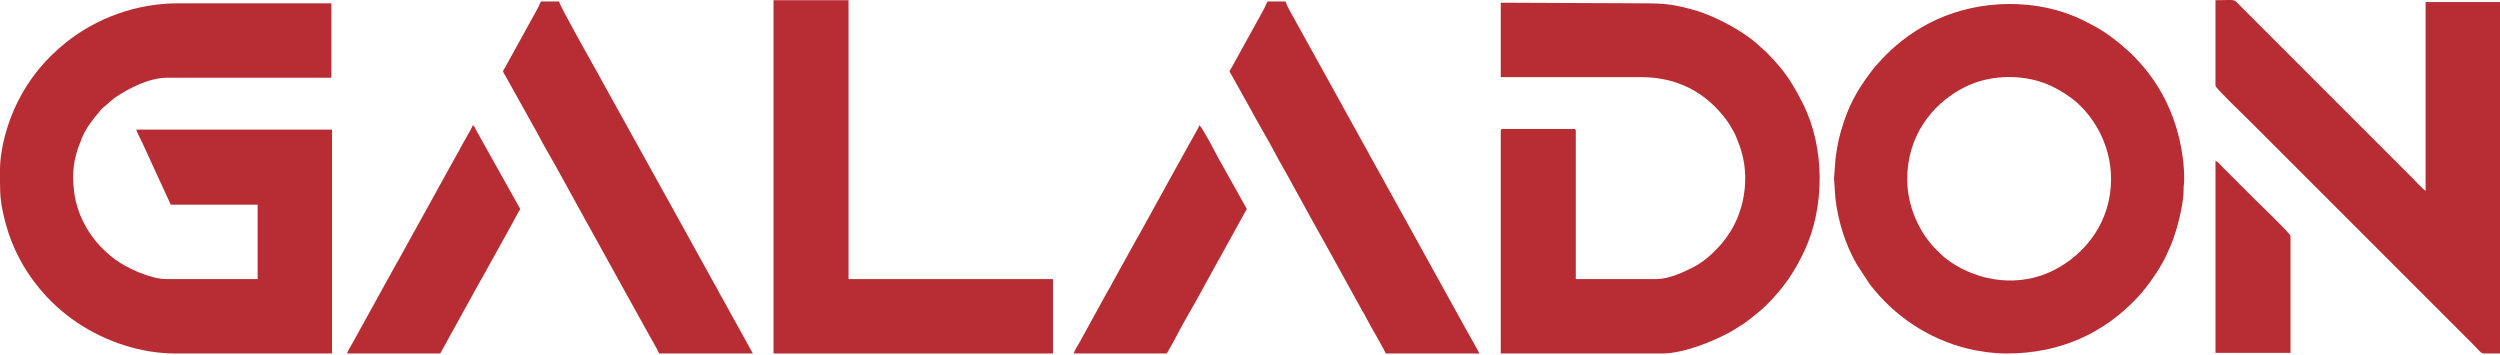
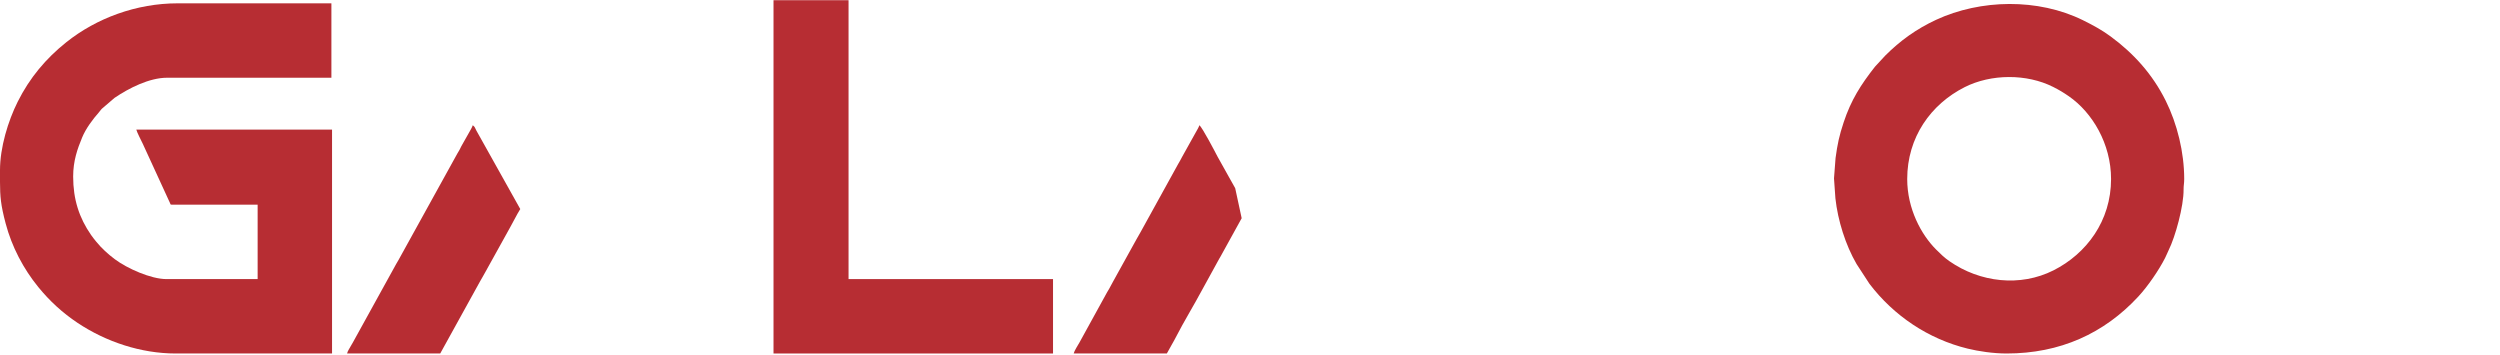
<svg xmlns="http://www.w3.org/2000/svg" width="148" height="21" viewBox="0 0 148 21" fill="none">
  <path fill-rule="evenodd" clip-rule="evenodd" d="M0 10.081V10.144V10.776C0.004 11.639 0.043 12.128 0.334 13.227C0.7 14.61 1.382 15.909 2.267 16.994C2.94 17.82 3.704 18.522 4.591 19.113C6.272 20.233 8.338 20.927 10.402 20.927H19.657V7.674H8.07C8.106 7.83 8.358 8.314 8.453 8.513L10.061 12.013C10.104 12.09 10.066 12.117 10.18 12.117H15.252V16.522H9.847C8.942 16.522 7.529 15.894 6.801 15.348C6.391 15.041 6.015 14.7 5.696 14.306C5.587 14.172 5.492 14.056 5.39 13.909C4.687 12.896 4.331 11.807 4.331 10.451C4.331 9.514 4.585 8.81 4.865 8.134C5.081 7.613 5.486 7.066 5.858 6.647C5.933 6.563 5.941 6.529 6.024 6.443L6.781 5.794C7.631 5.217 8.844 4.602 9.884 4.602H19.619V0.197H10.513C8.07 0.197 5.705 1.08 3.929 2.497C2.71 3.469 1.752 4.615 1.049 6.021C0.476 7.166 0 8.73 0 10.08L0 10.081Z" fill="#B72D33" />
-   <path fill-rule="evenodd" clip-rule="evenodd" d="M88.844 4.565H97.137C99.292 4.565 100.976 5.459 102.198 7.092C102.311 7.243 102.39 7.374 102.489 7.542C102.591 7.716 102.687 7.875 102.759 8.05C102.92 8.446 103.032 8.713 103.149 9.177C103.548 10.761 103.221 12.546 102.349 13.849C102.247 14.003 102.163 14.115 102.055 14.259C101.99 14.347 101.974 14.36 101.904 14.441C101.415 15.001 100.871 15.51 100.173 15.856C99.56 16.16 98.767 16.522 98.025 16.522H93.287V7.749C93.287 7.664 93.261 7.638 93.176 7.638H88.956C88.87 7.638 88.845 7.664 88.845 7.749V20.927H98.396C99.646 20.927 101.417 20.221 102.493 19.62L103.223 19.166C103.557 18.934 104.304 18.336 104.569 18.068C105.556 17.07 106.209 16.162 106.824 14.844C108.037 12.243 108.04 8.737 106.737 6.145C106.115 4.907 105.632 4.164 104.624 3.149C104.469 2.993 104.34 2.896 104.181 2.742C103.305 1.891 101.507 0.935 100.35 0.612C99.15 0.277 98.658 0.197 97.359 0.197L88.845 0.16V4.565L88.844 4.565Z" fill="#B72D33" />
  <path fill-rule="evenodd" clip-rule="evenodd" d="M112.907 10.599C112.907 8.131 114.301 6.172 116.312 5.157C117.871 4.37 119.981 4.357 121.545 5.145C121.905 5.326 122.152 5.476 122.473 5.697C123.86 6.655 124.975 8.506 124.975 10.599C124.975 13.073 123.523 15.018 121.569 16.004C119.597 16.999 117.22 16.723 115.408 15.464C115.091 15.243 114.885 15.038 114.619 14.773C113.733 13.89 112.907 12.356 112.907 10.599H112.907ZM118.792 20.927C121.95 20.927 124.561 19.748 126.594 17.55C127.154 16.944 127.802 15.999 128.171 15.276C128.254 15.114 128.305 14.97 128.38 14.819C128.789 13.995 129.276 12.199 129.268 11.229C129.266 10.971 129.305 10.868 129.305 10.599C129.305 9.026 128.897 7.341 128.208 5.959C127.426 4.393 126.331 3.177 124.943 2.153C124.44 1.782 123.889 1.482 123.309 1.196C120.652 -0.113 117.249 -0.047 114.621 1.171C113.453 1.713 112.498 2.4 111.601 3.297L110.997 3.951C110.157 5.02 109.581 5.923 109.144 7.244C108.882 8.036 108.78 8.513 108.665 9.356L108.573 10.562L108.656 11.74C108.799 13.05 109.253 14.5 109.91 15.632L110.669 16.797C112.108 18.694 114.163 20.072 116.489 20.639C117.126 20.795 117.994 20.927 118.792 20.927V20.927Z" fill="#B72D33" />
-   <path fill-rule="evenodd" clip-rule="evenodd" d="M131.157 5.083C131.157 5.214 132.986 6.968 133.109 7.091L146.473 20.455C146.811 20.793 146.836 20.899 147.042 20.927H148V0.123H143.595V11.302C143.415 11.182 143.062 10.788 142.882 10.608L132.628 0.354C132.176 -0.098 132.471 0.012 131.156 0.012V5.083H131.157Z" fill="#B72D33" />
  <path fill-rule="evenodd" clip-rule="evenodd" d="M45.792 20.927H62.339V16.522H50.234V0.012H45.792V20.927Z" fill="#B72D33" />
-   <path fill-rule="evenodd" clip-rule="evenodd" d="M39.018 20.927H44.571L43.134 18.329C43.003 18.113 42.91 17.907 42.778 17.685C42.651 17.473 42.532 17.25 42.424 17.04C42.313 16.825 42.181 16.626 42.066 16.398L39.548 11.846C39.422 11.619 39.315 11.437 39.191 11.204L37.752 8.607C37.618 8.386 37.517 8.163 37.382 7.941L35.23 4.059C35.01 3.661 33.173 0.418 33.095 0.086H32.022C31.961 0.2 31.927 0.298 31.873 0.419L29.899 3.998C29.741 4.286 29.714 4.116 29.998 4.627C30.13 4.865 30.236 5.06 30.367 5.294L30.726 5.935C30.84 6.155 30.964 6.352 31.084 6.577L31.626 7.552C31.698 7.681 31.746 7.754 31.812 7.884C32.182 8.613 32.86 9.74 33.268 10.5C33.747 11.392 34.221 12.213 34.699 13.104C34.82 13.329 34.943 13.526 35.057 13.746L37.206 17.631C37.331 17.848 37.448 18.076 37.576 18.297L38.303 19.607C38.426 19.851 38.975 20.765 39.018 20.927L39.018 20.927Z" fill="#B72D33" />
-   <path fill-rule="evenodd" clip-rule="evenodd" d="M82.033 20.927H87.586C87.355 20.492 87.115 20.081 86.87 19.643L81.835 10.537C81.72 10.309 81.588 10.11 81.478 9.896C81.364 9.676 81.24 9.479 81.12 9.254C81.001 9.032 80.894 8.815 80.767 8.607L76.442 0.791C76.338 0.611 76.157 0.289 76.11 0.086H75.037C74.9 0.344 74.914 0.393 74.705 0.754C74.58 0.97 74.482 1.175 74.349 1.397L72.914 3.998C72.756 4.286 72.728 4.116 73.012 4.627L74.099 6.577C74.541 7.405 75.145 8.398 75.555 9.192C75.784 9.636 76.043 10.053 76.283 10.501C76.762 11.392 77.236 12.213 77.714 13.105C77.835 13.329 77.959 13.526 78.072 13.746L78.603 14.696C78.674 14.836 78.716 14.901 78.788 15.03L80.591 18.298C80.713 18.507 80.83 18.709 80.947 18.941C81.109 19.262 81.987 20.752 82.034 20.927L82.033 20.927Z" fill="#B72D33" />
-   <path fill-rule="evenodd" clip-rule="evenodd" d="M63.561 20.927H69.077C69.264 20.573 69.472 20.242 69.656 19.878C70.036 19.129 70.719 17.998 71.137 17.213L72.174 15.325C72.234 15.219 72.263 15.182 72.322 15.066L73.507 12.919C73.608 12.738 73.709 12.534 73.815 12.376L73.124 11.142C73.014 10.925 72.884 10.73 72.778 10.525L72.075 9.266C71.956 9.036 71.172 7.529 71.002 7.415C70.978 7.517 70.853 7.724 70.791 7.834L70.089 9.093C70.005 9.251 69.945 9.345 69.867 9.501C69.816 9.601 69.79 9.633 69.745 9.712L67.52 13.744C67.441 13.881 67.367 14.019 67.278 14.168L65.893 16.67C65.814 16.823 65.746 16.938 65.659 17.102C65.606 17.2 65.588 17.213 65.535 17.311L63.906 20.272C63.811 20.442 63.598 20.767 63.561 20.927L63.561 20.927Z" fill="#B72D33" />
+   <path fill-rule="evenodd" clip-rule="evenodd" d="M63.561 20.927H69.077C69.264 20.573 69.472 20.242 69.656 19.878C70.036 19.129 70.719 17.998 71.137 17.213L72.174 15.325C72.234 15.219 72.263 15.182 72.322 15.066L73.507 12.919L73.124 11.142C73.014 10.925 72.884 10.73 72.778 10.525L72.075 9.266C71.956 9.036 71.172 7.529 71.002 7.415C70.978 7.517 70.853 7.724 70.791 7.834L70.089 9.093C70.005 9.251 69.945 9.345 69.867 9.501C69.816 9.601 69.79 9.633 69.745 9.712L67.52 13.744C67.441 13.881 67.367 14.019 67.278 14.168L65.893 16.67C65.814 16.823 65.746 16.938 65.659 17.102C65.606 17.2 65.588 17.213 65.535 17.311L63.906 20.272C63.811 20.442 63.598 20.767 63.561 20.927L63.561 20.927Z" fill="#B72D33" />
  <path fill-rule="evenodd" clip-rule="evenodd" d="M20.546 20.927H26.061L28.419 16.658C28.519 16.478 28.617 16.322 28.714 16.139L30.206 13.448C30.308 13.271 30.388 13.106 30.492 12.919C30.592 12.738 30.694 12.534 30.8 12.376L28.197 7.723C28.111 7.568 28.125 7.508 27.986 7.415C27.963 7.517 27.837 7.724 27.776 7.834C27.695 7.981 27.62 8.12 27.535 8.26C27.454 8.392 27.385 8.524 27.308 8.662C27.261 8.747 27.243 8.798 27.197 8.884C27.144 8.982 27.125 8.995 27.073 9.093L23.581 15.412C23.535 15.501 23.509 15.53 23.458 15.621L20.891 20.272C20.839 20.365 20.814 20.393 20.768 20.483C20.696 20.621 20.581 20.777 20.546 20.927Z" fill="#B72D33" />
-   <path fill-rule="evenodd" clip-rule="evenodd" d="M131.157 20.89H135.599V13.967C135.599 13.834 133.538 11.851 133.405 11.719L131.462 9.775C131.364 9.677 131.3 9.563 131.157 9.525V20.89Z" fill="#B72D33" />
</svg>